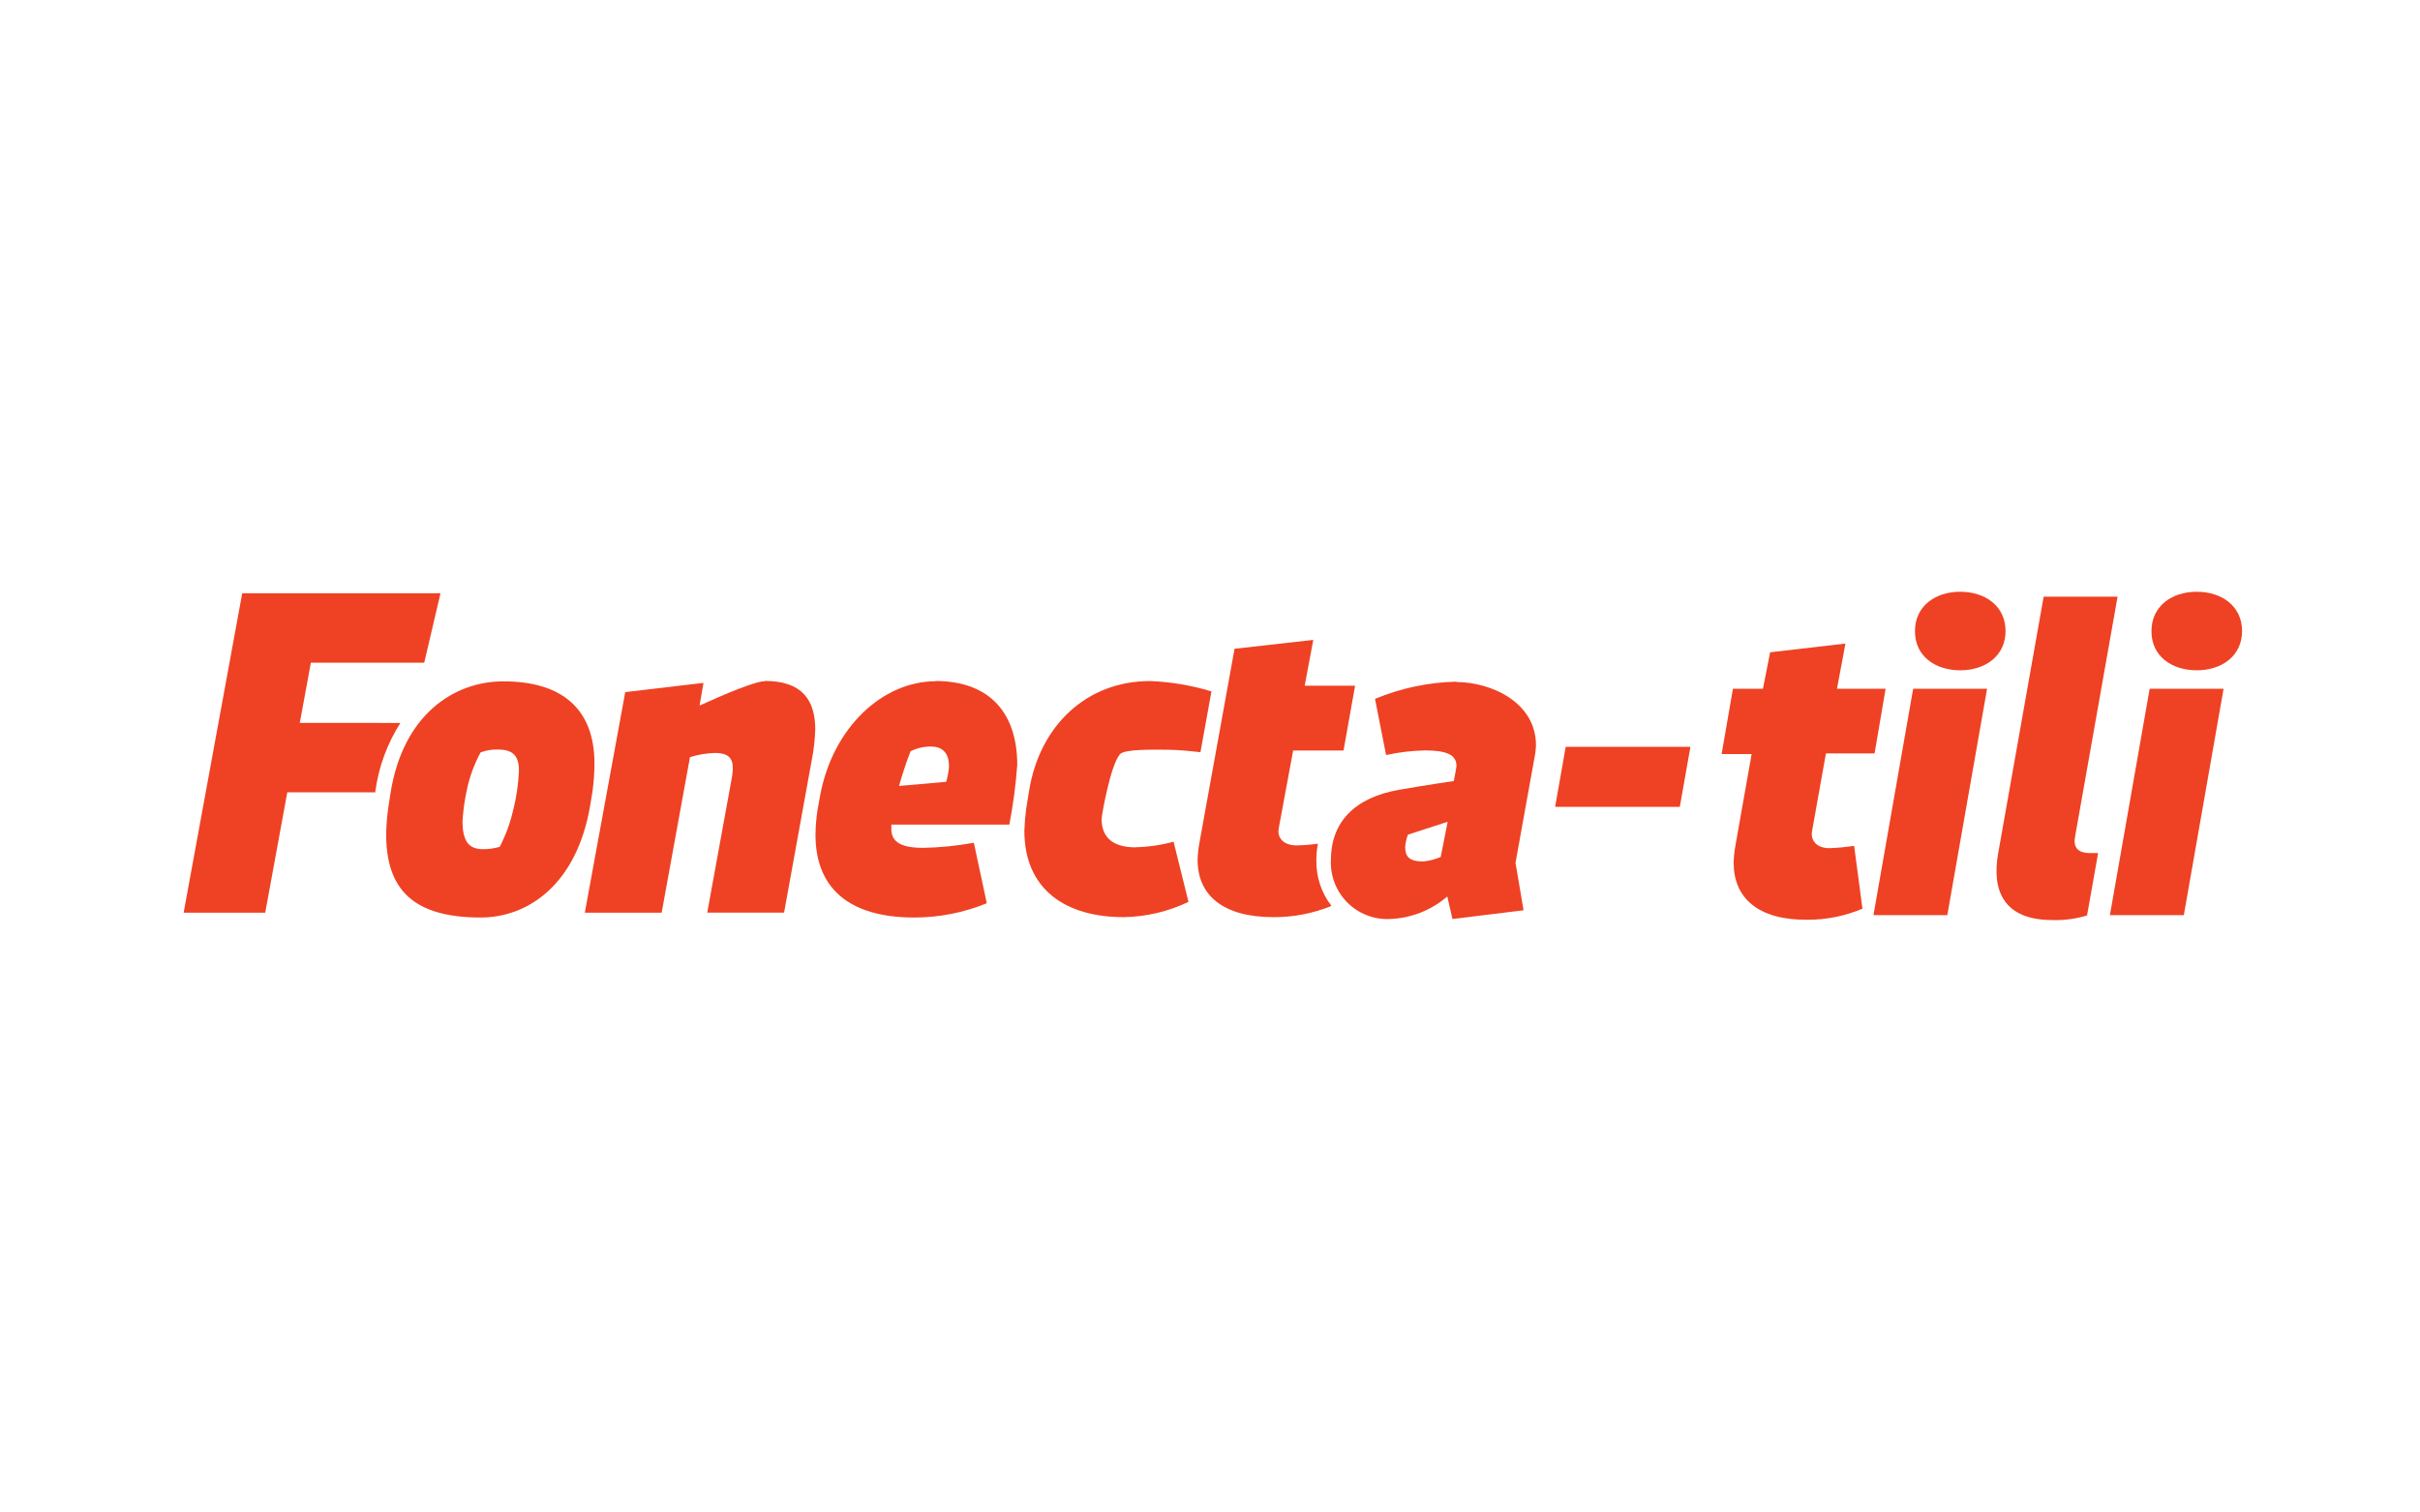
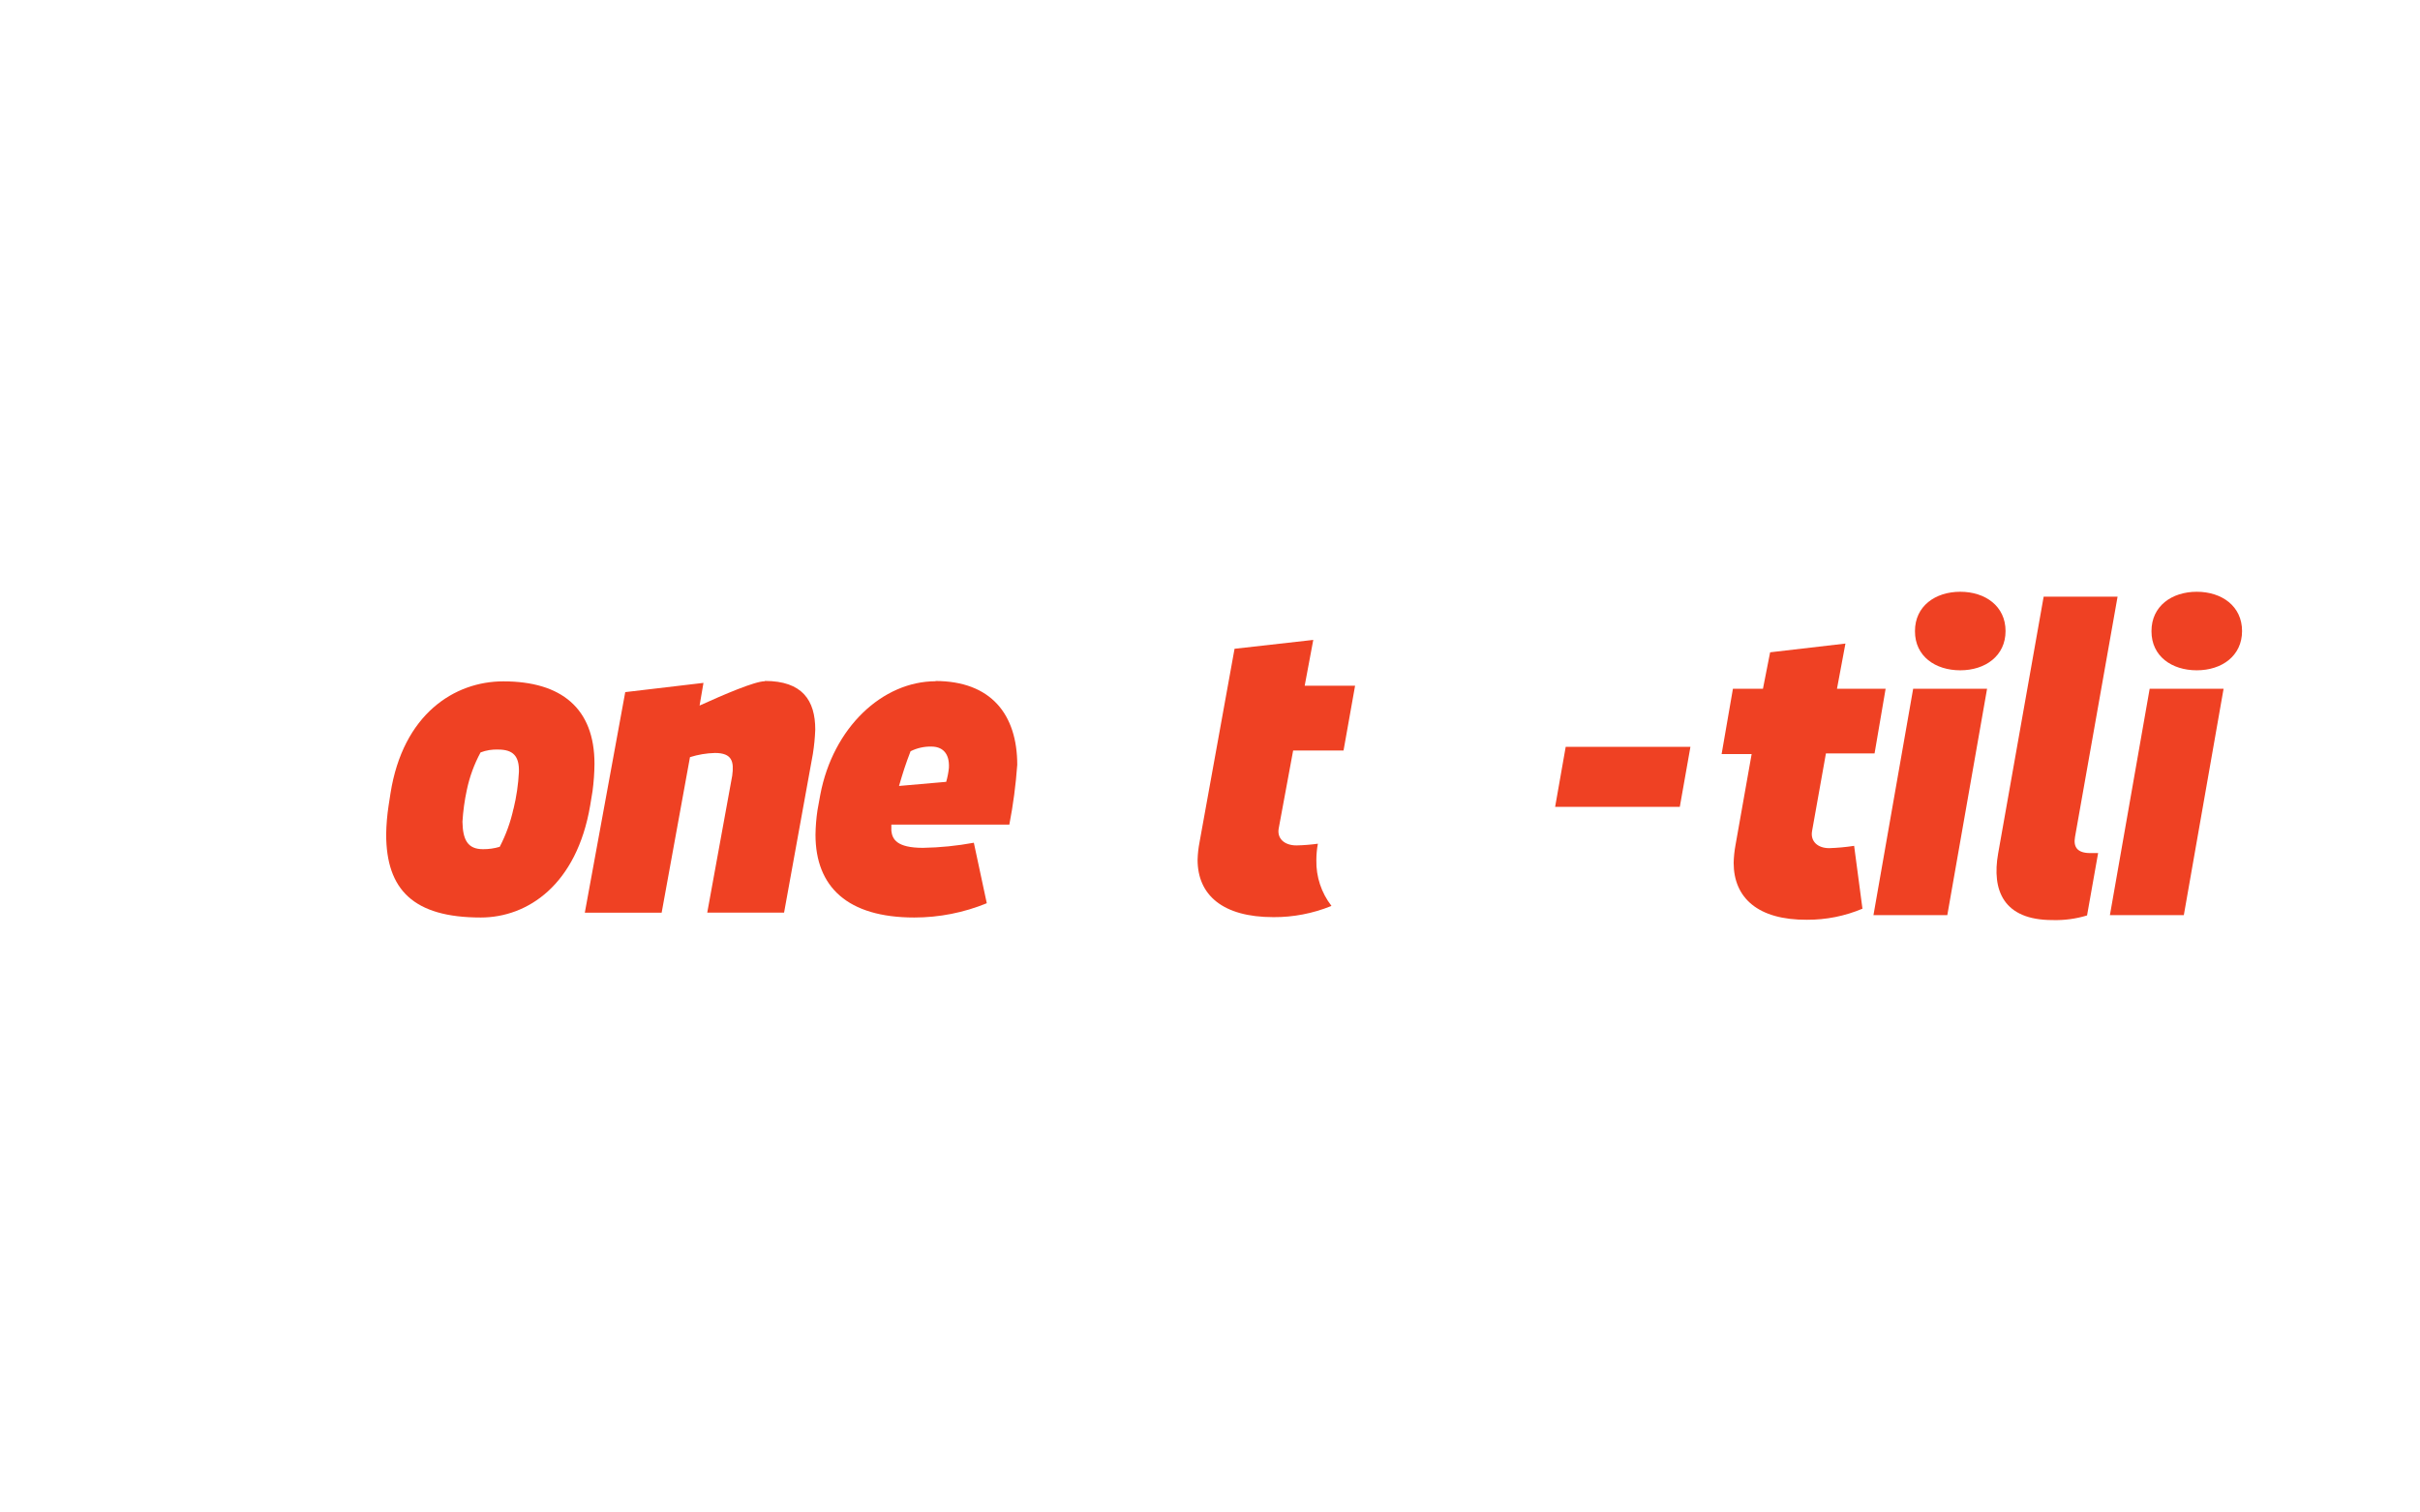
<svg xmlns="http://www.w3.org/2000/svg" width="272" height="170" viewBox="0 0 272 170" fill="none">
  <g clip-path="url(#clip0)">
    <path d="M85.968 76.57C84.834 76.57 81.329 78.08 78.63 79.303L79.068 76.754L70.275 77.793L65.731 102.586H74.367L77.551 85.103C78.46 84.815 79.405 84.656 80.359 84.632C82.299 84.632 82.511 85.615 82.299 87.18L79.491 102.579H88.127L91.365 84.734C91.509 83.829 91.598 82.917 91.632 82.001C91.632 78.722 90.183 76.536 85.968 76.536" fill="#EF4123" />
-     <path d="M57.711 90.903C57.388 92.391 56.868 93.829 56.167 95.18C55.557 95.362 54.924 95.451 54.288 95.447C52.573 95.447 52.013 94.408 51.979 92.359C52.051 91.157 52.215 89.962 52.471 88.785C52.779 87.313 53.299 85.893 54.014 84.57C54.648 84.329 55.325 84.219 56.003 84.249C57.663 84.249 58.373 84.98 58.325 86.756C58.254 88.159 58.05 89.552 57.718 90.917L57.711 90.903ZM66.599 88.922C66.736 87.903 66.809 86.876 66.818 85.848C66.818 79.61 63.094 76.583 56.57 76.583C51.07 76.583 45.29 80.28 43.889 89.175L43.678 90.541C43.514 91.609 43.423 92.686 43.404 93.766C43.404 100.01 46.479 103.126 54.035 103.126C59.323 103.126 64.823 99.437 66.333 90.541L66.599 88.922Z" fill="#EF4123" />
-     <path d="M33.696 81.25L34.94 74.486H47.681L49.512 66.677H27.226L20.64 102.586H29.809L32.289 89.059H42.188V88.936C42.557 86.202 43.518 83.581 45.003 81.257L33.696 81.25Z" fill="#EF4123" />
-     <path d="M127.65 95.242C124.788 95.242 123.817 93.875 123.817 92.017C123.817 91.71 124.788 86.073 125.867 84.782C126.386 84.16 129.823 84.269 131.271 84.269C132.467 84.269 134.216 84.461 134.926 84.543L136.163 77.711C133.922 77.031 131.603 76.641 129.262 76.549C122.137 76.549 116.856 81.543 115.667 88.881L115.346 90.862C115.233 91.692 115.163 92.526 115.134 93.363C115.134 100.024 119.827 103.085 126.297 103.085C128.82 103.043 131.304 102.458 133.58 101.37L131.906 94.606C130.518 94.985 129.089 95.194 127.65 95.228" fill="#EF4123" />
-     <path d="M161.933 96.321C161.312 96.584 160.656 96.754 159.986 96.827C158.353 96.827 157.937 96.266 157.937 95.18C157.979 94.713 158.082 94.254 158.244 93.814L162.712 92.365L161.933 96.321ZM163.71 76.618C160.562 76.689 157.456 77.344 154.548 78.551L155.791 84.864C157.237 84.547 158.711 84.373 160.191 84.345C162.603 84.345 163.703 84.85 163.703 86.087C163.703 86.292 163.402 87.788 163.402 87.788C163.402 87.788 160.669 88.177 157.253 88.772C152.164 89.653 149.588 92.488 149.588 96.677C149.549 97.554 149.693 98.43 150.011 99.248C150.328 100.067 150.812 100.811 151.431 101.433C152.051 102.056 152.793 102.543 153.611 102.863C154.428 103.184 155.303 103.332 156.181 103.297C158.57 103.218 160.861 102.324 162.671 100.762L163.252 103.297L171.245 102.313L170.337 96.984L172.434 85.37C172.548 84.844 172.617 84.309 172.639 83.771C172.639 78.906 167.542 76.659 163.689 76.659" fill="#EF4123" />
+     <path d="M57.711 90.903C57.388 92.391 56.868 93.829 56.167 95.18C55.557 95.362 54.924 95.451 54.288 95.447C52.573 95.447 52.013 94.408 51.979 92.359C52.051 91.157 52.215 89.962 52.471 88.785C52.779 87.313 53.299 85.893 54.014 84.57C54.648 84.329 55.325 84.219 56.003 84.249C57.663 84.249 58.373 84.98 58.325 86.756C58.254 88.159 58.05 89.552 57.718 90.917L57.711 90.903ZM66.599 88.922C66.736 87.903 66.809 86.876 66.818 85.848C66.818 79.61 63.094 76.583 56.57 76.583C51.07 76.583 45.29 80.28 43.889 89.175L43.678 90.541C43.514 91.609 43.423 92.686 43.404 93.766C43.404 100.01 46.479 103.126 54.035 103.126C59.323 103.126 64.823 99.437 66.333 90.541L66.599 88.922" fill="#EF4123" />
    <path d="M106.655 86.299C106.601 86.833 106.498 87.361 106.348 87.877L101.046 88.341C101.046 88.341 101.538 86.613 101.975 85.424C102.139 84.96 102.276 84.618 102.344 84.44C103.07 84.075 103.875 83.894 104.688 83.914C105.863 83.914 106.737 84.597 106.655 86.292V86.299ZM105.18 76.57C99.188 76.57 93.633 81.776 92.199 89.318L91.878 91.088C91.744 91.993 91.671 92.906 91.659 93.821C91.659 99.696 95.273 103.126 102.768 103.126C105.561 103.126 108.327 102.581 110.912 101.52L109.456 94.722C107.572 95.07 105.661 95.263 103.745 95.296C100.773 95.296 100.288 94.313 100.185 93.37C100.185 93.267 100.185 93.165 100.185 92.686H113.446C113.877 90.466 114.173 88.221 114.335 85.964C114.335 80.341 111.424 76.542 105.111 76.542" fill="#EF4123" />
    <path d="M148.119 94.832C147.324 94.941 146.523 95.005 145.721 95.023C144.354 95.023 143.507 94.237 143.726 93.097L145.345 84.358H151.009L152.307 77.075H146.643L147.607 71.924L138.759 72.921L134.824 94.661C134.697 95.312 134.624 95.972 134.605 96.635C134.605 100.591 137.413 103.085 143.132 103.085C145.346 103.097 147.541 102.677 149.595 101.848L149.649 101.814C148.513 100.349 147.915 98.537 147.955 96.683C147.954 96.062 148.011 95.442 148.126 94.832" fill="#EF4123" />
    <path d="M175.98 83.942H189.999L188.804 90.692H174.791L175.98 83.942Z" fill="#EF4123" />
    <path d="M194.857 96.977C194.874 96.315 194.942 95.654 195.062 95.003L196.879 84.755H193.504L194.775 77.417H198.15L198.956 73.318L207.421 72.334L206.471 77.417H211.937L210.694 84.686H205.228L203.67 93.411C203.465 94.552 204.292 95.331 205.59 95.331C206.53 95.302 207.468 95.215 208.398 95.071L209.334 102.135C207.363 102.967 205.243 103.39 203.103 103.379C197.59 103.413 194.857 100.919 194.857 96.977Z" fill="#EF4123" />
    <path d="M215.032 77.417H223.34L218.871 102.859H210.571L215.032 77.417ZM215.237 70.927C215.237 68.125 217.519 66.513 220.327 66.513C223.135 66.513 225.417 68.125 225.417 70.927C225.417 73.728 223.135 75.34 220.327 75.34C217.519 75.34 215.237 73.762 215.237 70.961V70.927Z" fill="#EF4123" />
    <path d="M224.583 95.939L229.7 67.066H238.008L233.226 94.067C233.021 95.208 233.485 95.884 234.94 95.884H235.822L234.578 102.894C233.317 103.278 232.002 103.453 230.684 103.413C225.15 103.413 223.859 100.038 224.583 95.939Z" fill="#EF4123" />
    <path d="M241.615 77.417H249.923L245.455 102.859H237.147L241.615 77.417ZM241.82 70.927C241.82 68.125 244.102 66.513 246.91 66.513C249.718 66.513 252 68.125 252 70.927C252 73.728 249.718 75.34 246.91 75.34C244.102 75.34 241.82 73.762 241.82 70.961V70.927Z" fill="#EF4123" />
  </g>
  <defs>
    <clipPath id="clip0">
      <rect width="231.36" height="36.866" fill="white" transform="translate(20.64 66.547)" />
    </clipPath>
  </defs>
</svg>